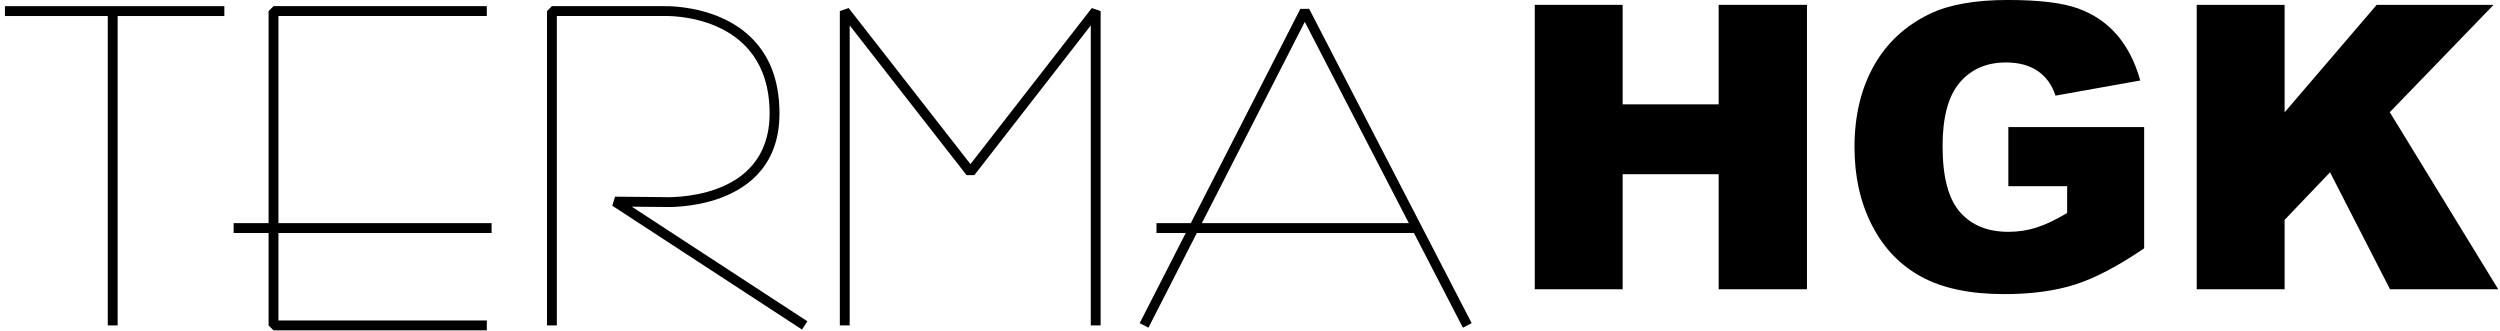
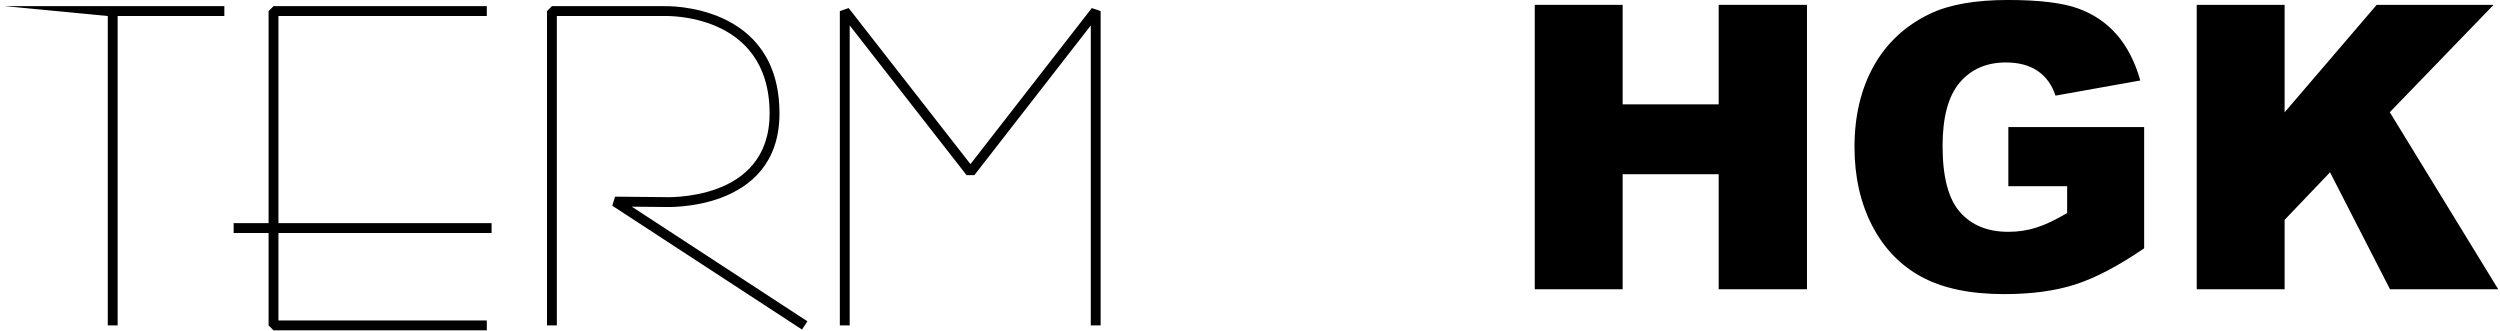
<svg xmlns="http://www.w3.org/2000/svg" width="100%" height="100%" viewBox="0 0 1352 179" version="1.1" xml:space="preserve" style="fill-rule:evenodd;clip-rule:evenodd;stroke-linejoin:round;stroke-miterlimit:2;">
-   <path d="M58.287,8.667L2.667,8.667L2.667,3.333L121.327,3.333L121.327,8.667L63.62,8.667L63.62,175.988L58.287,175.988L58.287,8.667Z" />
+   <path d="M58.287,8.667L2.667,3.333L121.327,3.333L121.327,8.667L63.62,8.667L63.62,175.988L58.287,175.988L58.287,8.667Z" />
  <path d="M145.249,126.005L126.355,126.005L126.355,120.671L145.249,120.671L145.249,6L147.916,3.333L263.269,3.333L263.269,8.667L150.583,8.667L150.583,120.671L265.852,120.671L265.852,126.005L150.583,126.005L150.583,173.321L263.269,173.321L263.269,178.655L147.916,178.655L145.249,175.988L145.249,126.005Z" />
  <g transform="matrix(1,0,0,1,-62.276,-139.263)">
    <path d="M363.416,315.251L358.082,315.251L358.082,145.263L360.749,142.596C360.749,142.596 421.468,142.596 421.438,142.597C423.065,142.546 483.813,141.036 483.813,200.597C483.813,227.665 467.974,240.342 452.135,246.252C437.21,251.822 422.284,251.249 421.183,251.198L403.959,251.036L498.914,313.017L495.999,317.484L393.406,250.516L394.889,245.616L421.284,245.865L421.403,245.869C421.403,245.869 435.836,246.642 450.27,241.256C464.375,235.992 478.48,224.702 478.48,200.597C478.48,145.674 421.611,147.927 421.611,147.927L421.508,147.929L363.416,147.929L363.416,315.251Z" />
  </g>
  <g transform="matrix(1,0,0,1,-62.276,-139.263)">
    <path d="M521.787,315.251L516.454,315.251L516.454,145.263L521.223,143.622L587.097,228.008L652.728,143.625L657.499,145.263L657.499,315.251L652.166,315.251L652.166,153.035L589.206,233.983L584.999,233.987L521.787,153.012L521.787,315.251Z" />
  </g>
-   <path d="M647.252,126.005L621.077,177.202L616.329,174.774L641.262,126.005L625.426,126.005L625.426,120.671L643.988,120.671L703.234,4.786L707.977,4.775L795.878,174.763L791.141,177.213C791.141,177.213 779.422,154.551 764.661,126.005L647.252,126.005ZM761.903,120.671C737.136,72.775 705.622,11.832 705.622,11.832L649.978,120.671L761.903,120.671Z" />
  <g transform="matrix(13.43,0,0,13.43,-7944.84,-716.233)">
    <path d="M653.376,53.526L656.915,53.526L656.915,57.533L660.782,57.533L660.782,53.526L664.337,53.526L664.337,64.979L660.782,64.979L660.782,60.346L656.915,60.346L656.915,64.979L653.376,64.979L653.376,53.526Z" style="fill-rule:nonzero;" />
    <path d="M672.446,60.83L672.446,58.447L677.915,58.447L677.915,63.33C676.868,64.044 675.943,64.529 675.138,64.787C674.333,65.045 673.379,65.174 672.275,65.174C670.915,65.174 669.807,64.942 668.95,64.479C668.094,64.015 667.43,63.325 666.958,62.408C666.487,61.492 666.251,60.44 666.251,59.252C666.251,58.002 666.509,56.915 667.025,55.99C667.54,55.066 668.295,54.364 669.29,53.885C670.066,53.515 671.111,53.33 672.423,53.33C673.689,53.33 674.635,53.445 675.263,53.674C675.89,53.903 676.411,54.259 676.825,54.74C677.239,55.222 677.551,55.833 677.759,56.572L674.345,57.182C674.204,56.75 673.966,56.419 673.63,56.19C673.294,55.96 672.866,55.846 672.345,55.846C671.569,55.846 670.95,56.115 670.489,56.654C670.029,57.194 669.798,58.046 669.798,59.213C669.798,60.453 670.031,61.338 670.497,61.869C670.963,62.401 671.613,62.666 672.446,62.666C672.842,62.666 673.22,62.609 673.579,62.494C673.939,62.38 674.35,62.184 674.814,61.908L674.814,60.83L672.446,60.83Z" style="fill-rule:nonzero;" />
    <path d="M680.032,53.526L683.571,53.526L683.571,57.854L687.279,53.526L691.986,53.526L687.806,57.849L692.173,64.979L687.815,64.979L685.4,60.269L683.571,62.184L683.571,64.979L680.032,64.979L680.032,53.526Z" style="fill-rule:nonzero;" />
  </g>
</svg>